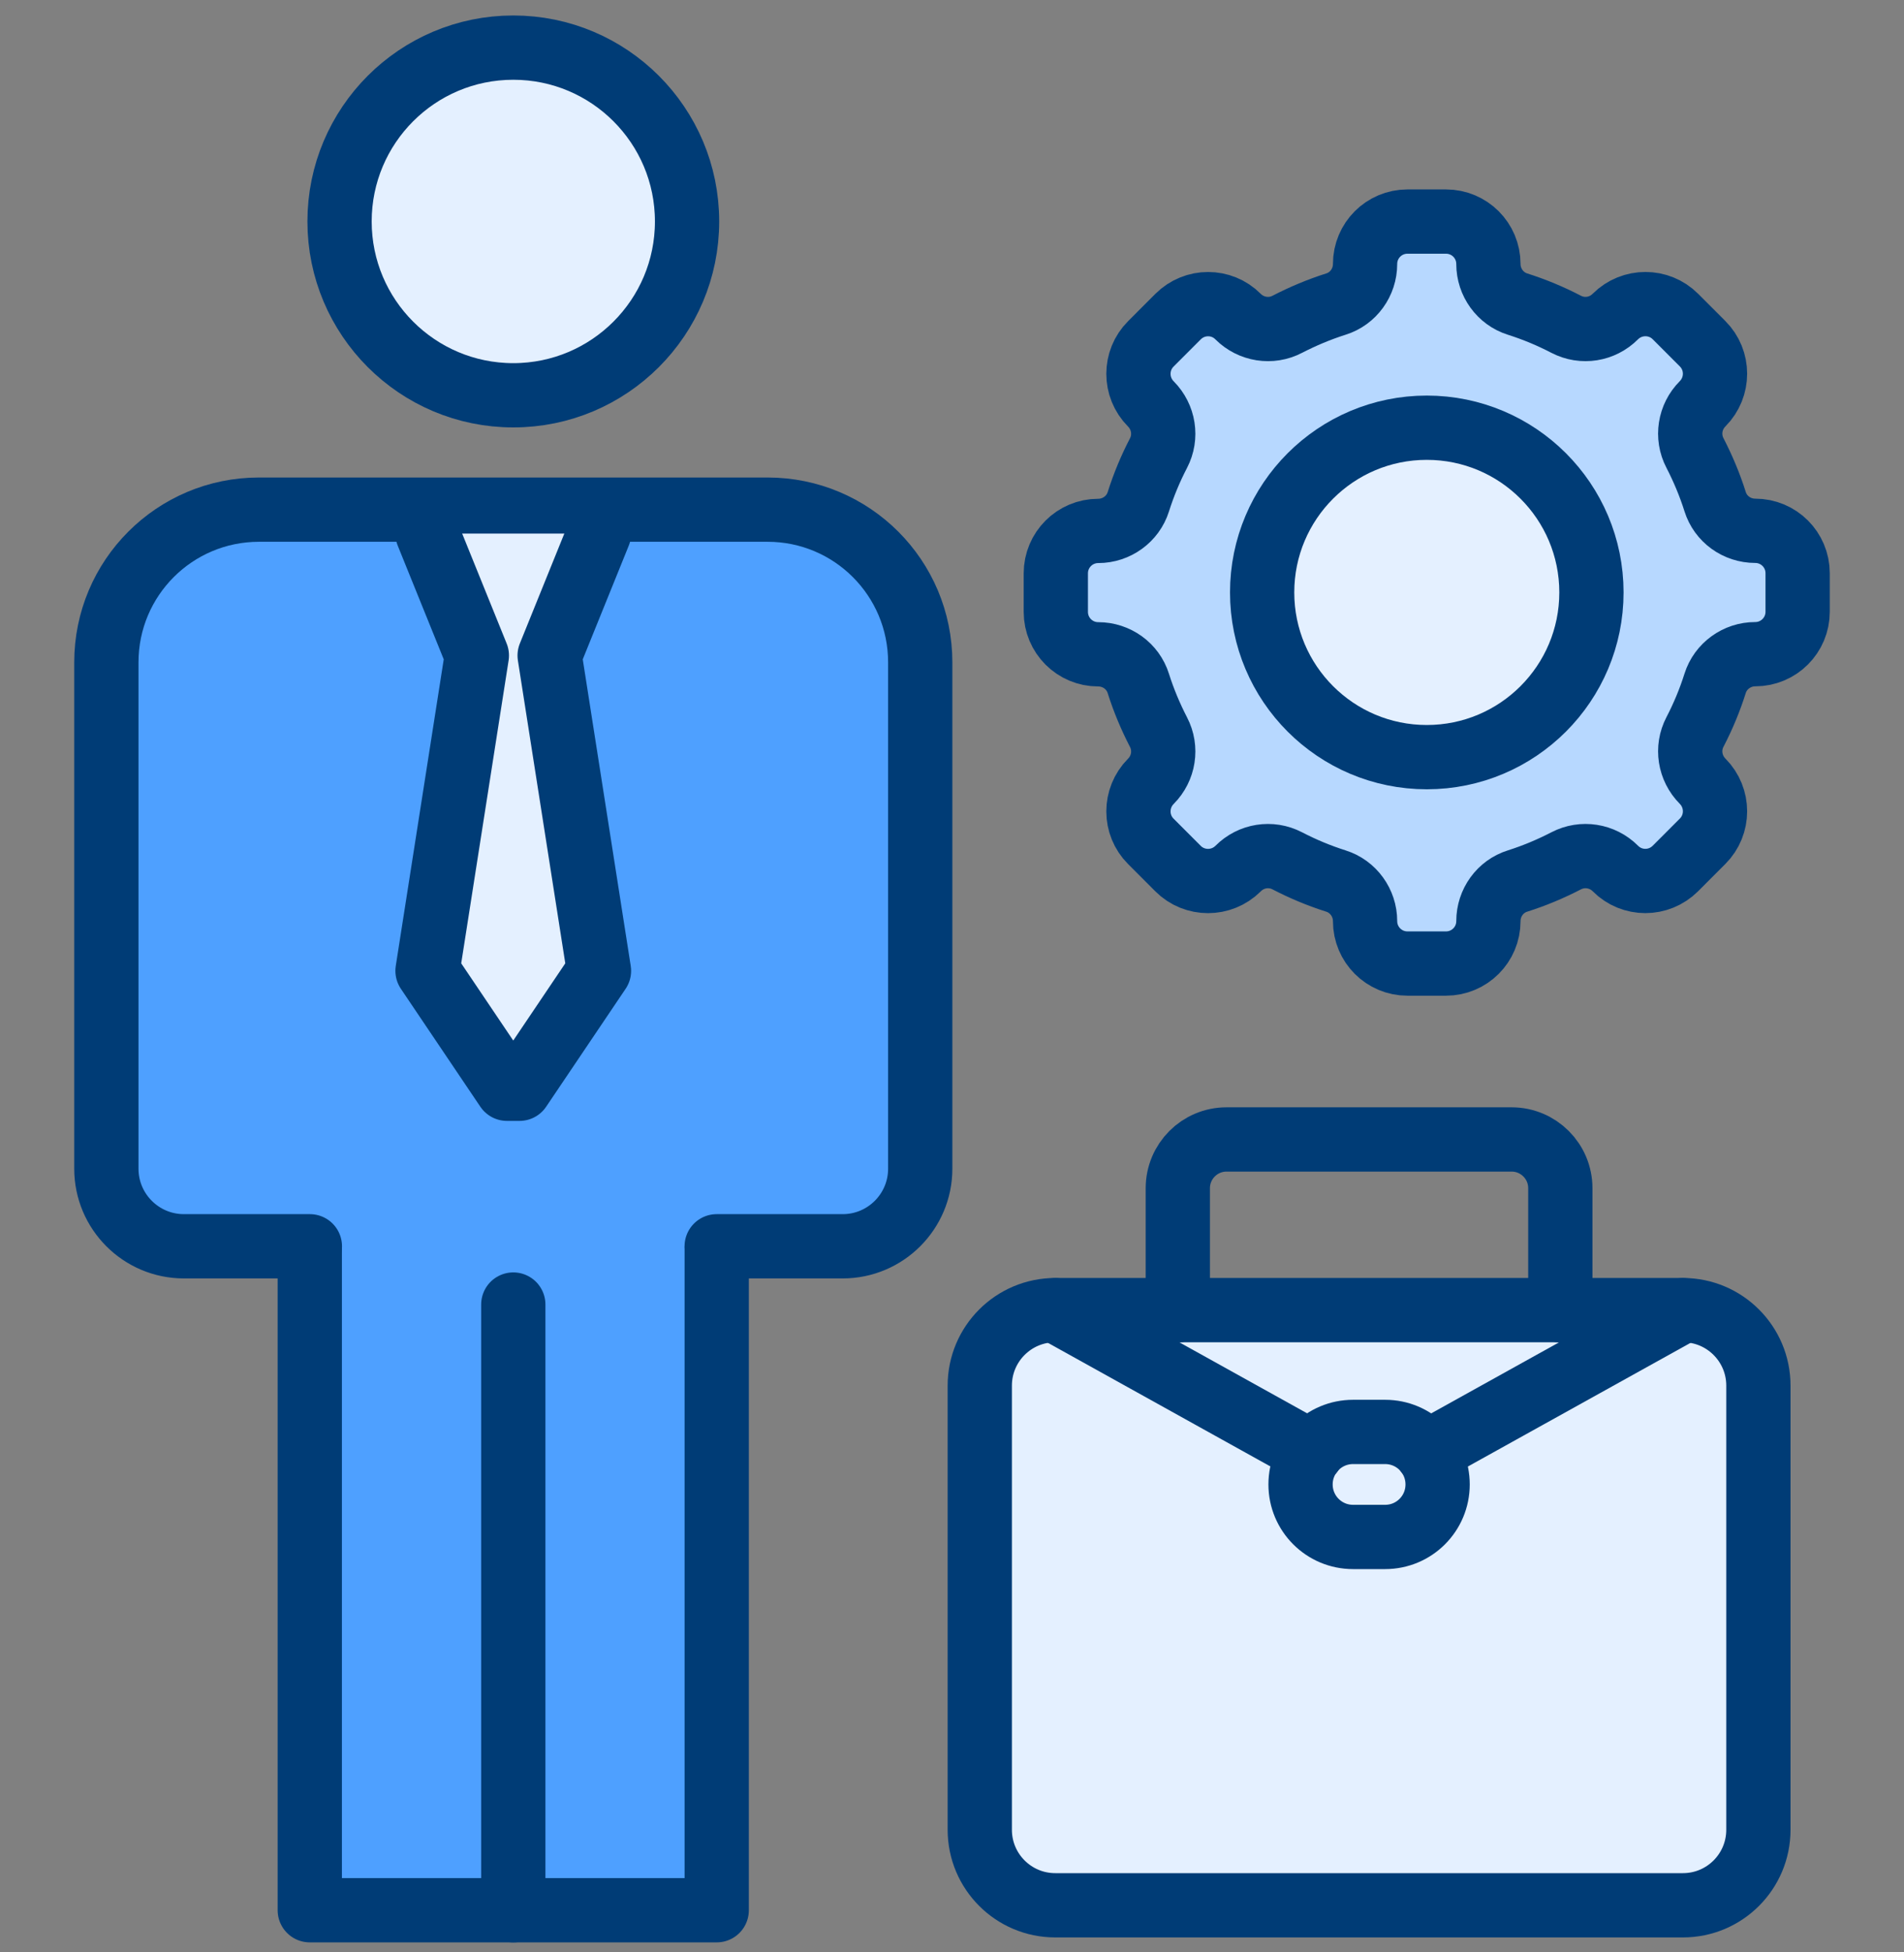
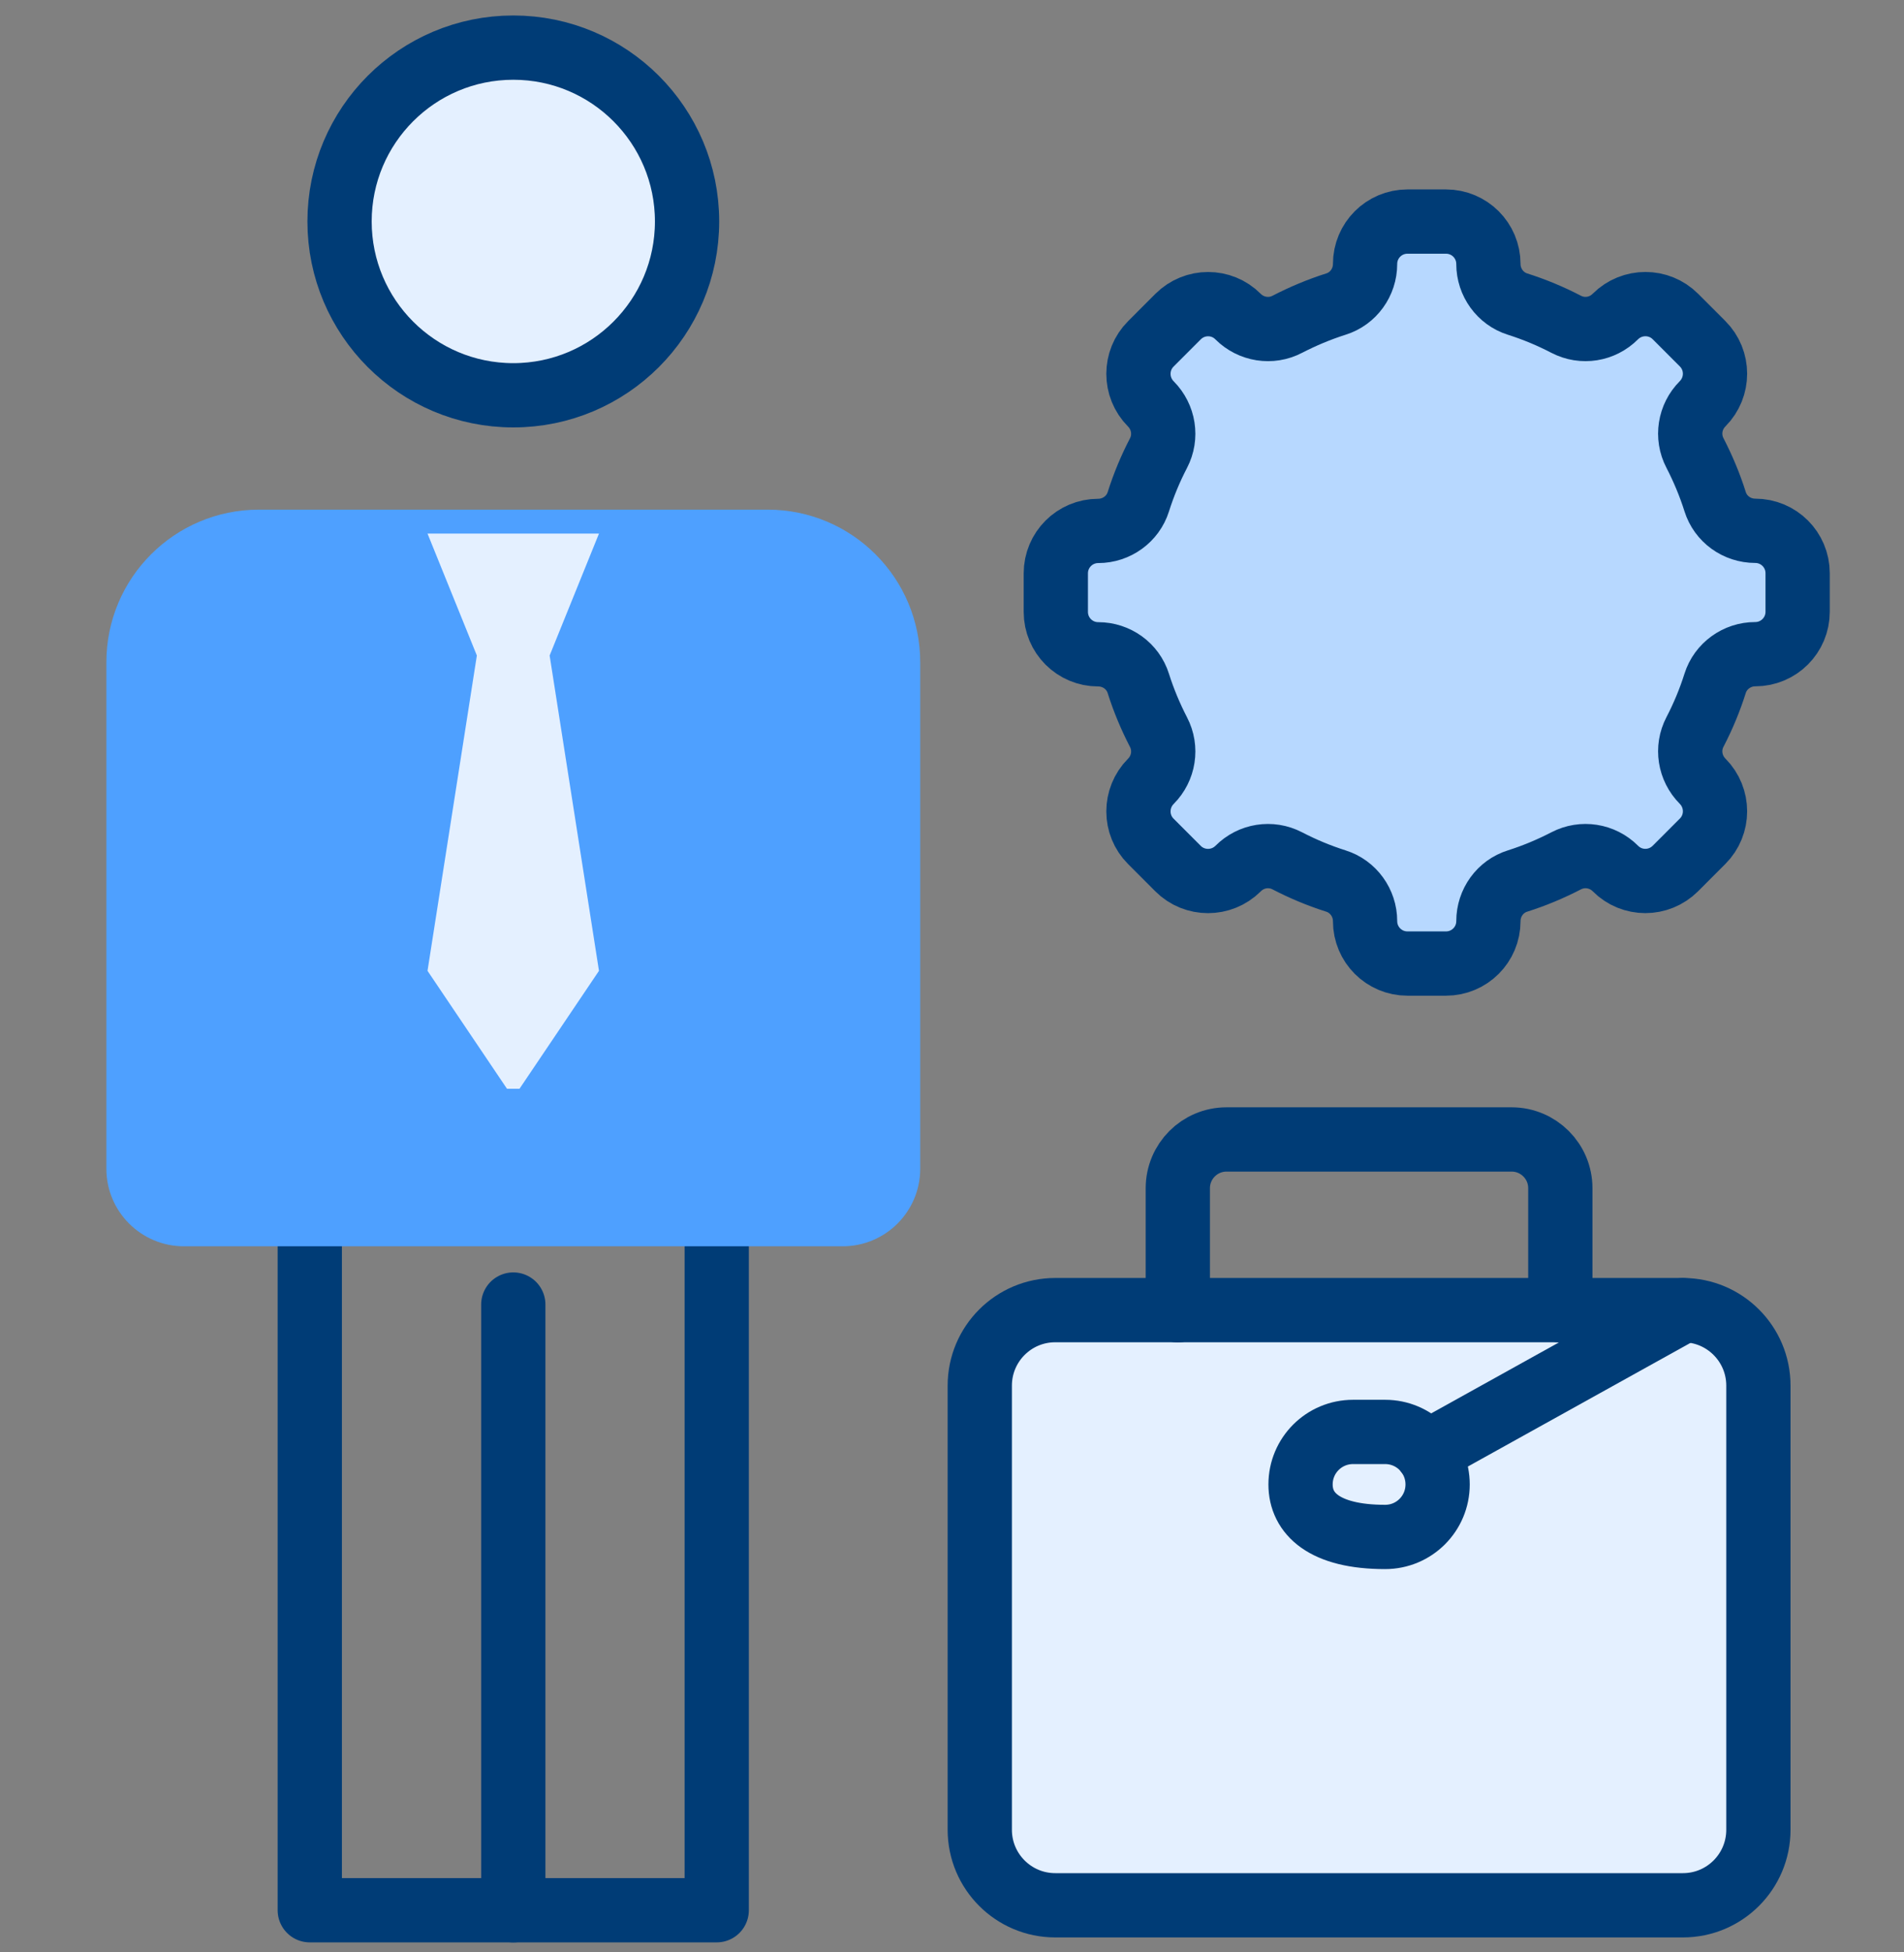
<svg xmlns="http://www.w3.org/2000/svg" width="80" height="82" viewBox="0 0 80 82" fill="none">
  <rect x="0" y="0" width="80" height="82" fill="#808080" stroke="none" />
  <path d="M75.531 25.694V24.076C75.531 23.09 74.734 22.294 73.749 22.294C72.983 22.294 72.294 21.804 72.064 21.069C71.84 20.359 71.554 19.68 71.217 19.026C70.859 18.342 70.992 17.505 71.538 16.959C72.233 16.259 72.233 15.131 71.538 14.437L70.395 13.293C69.701 12.599 68.572 12.599 67.873 13.293C67.326 13.844 66.494 13.977 65.805 13.62C65.157 13.283 64.473 12.997 63.763 12.772C63.033 12.543 62.538 11.853 62.538 11.088C62.538 10.102 61.741 9.306 60.756 9.306H59.137C58.152 9.306 57.356 10.102 57.356 11.088C57.356 11.853 56.865 12.543 56.13 12.772C55.421 12.997 54.742 13.283 54.088 13.62C53.404 13.977 52.567 13.844 52.02 13.298C51.326 12.599 50.198 12.599 49.498 13.298L48.355 14.442C47.66 15.136 47.66 16.264 48.355 16.964C48.901 17.515 49.034 18.347 48.676 19.032C48.339 19.68 48.053 20.364 47.829 21.074C47.599 21.804 46.91 22.299 46.144 22.299C45.159 22.299 44.362 23.095 44.362 24.081V25.699C44.362 26.684 45.159 27.481 46.144 27.481C46.91 27.481 47.599 27.971 47.829 28.706C48.053 29.416 48.339 30.095 48.676 30.748C49.034 31.433 48.901 32.27 48.355 32.816C47.66 33.516 47.66 34.644 48.355 35.338L49.498 36.482C50.193 37.176 51.321 37.176 52.02 36.482C52.567 35.93 53.399 35.798 54.088 36.155C54.736 36.492 55.421 36.778 56.13 37.003C56.86 37.232 57.356 37.922 57.356 38.687C57.356 39.673 58.152 40.469 59.137 40.469H60.756C61.741 40.469 62.538 39.673 62.538 38.687C62.538 37.922 63.028 37.232 63.763 37.003C64.473 36.778 65.152 36.492 65.805 36.155C66.489 35.798 67.326 35.93 67.873 36.477C68.567 37.176 69.695 37.176 70.395 36.477L71.538 35.333C72.233 34.639 72.233 33.511 71.538 32.811C70.992 32.26 70.859 31.427 71.217 30.743C71.554 30.095 71.84 29.411 72.064 28.701C72.294 27.971 72.983 27.476 73.749 27.476C74.734 27.476 75.531 26.679 75.531 25.694Z" fill="#B7D8FF" stroke="#003C76" stroke-width="2.7" stroke-linecap="round" stroke-linejoin="round" />
-   <path d="M59.949 31.8C63.77 31.8 66.867 28.702 66.867 24.882C66.867 21.061 63.77 17.964 59.949 17.964C56.129 17.964 53.031 21.061 53.031 24.882C53.031 28.702 56.129 31.8 59.949 31.8Z" fill="#E4F0FF" stroke="#003C76" stroke-width="2.7" stroke-linecap="round" stroke-linejoin="round" />
-   <path d="M30.114 33.01V80.23H13.016V33.01" fill="#4EA0FF" />
  <path d="M30.114 33.01V80.23H13.016V33.01" stroke="#003C76" stroke-width="2.7" stroke-linecap="round" stroke-linejoin="round" />
  <path d="M30.113 52.344H35.408C37.205 52.344 38.665 50.884 38.665 49.087V27.818C38.665 24.274 35.796 21.405 32.252 21.405H10.881C7.338 21.405 4.469 24.274 4.469 27.818V49.087C4.469 50.884 5.929 52.344 7.726 52.344H13.02" fill="#4EA0FF" />
-   <path d="M30.113 52.344H35.408C37.205 52.344 38.665 50.884 38.665 49.087V27.818C38.665 24.274 35.796 21.405 32.252 21.405H10.881C7.338 21.405 4.469 24.274 4.469 27.818V49.087C4.469 50.884 5.929 52.344 7.726 52.344H13.02" stroke="#003C76" stroke-width="2.7" stroke-linecap="round" stroke-linejoin="round" />
  <path d="M21.567 80.231V54.791" stroke="#003C76" stroke-width="2.7" stroke-linecap="round" stroke-linejoin="round" />
  <path d="M21.567 16.602C25.599 16.602 28.868 13.333 28.868 9.301C28.868 5.269 25.599 2 21.567 2C17.535 2 14.267 5.269 14.267 9.301C14.267 13.333 17.535 16.602 21.567 16.602Z" fill="#E4F0FF" stroke="#003C76" stroke-width="2.7" stroke-linecap="round" stroke-linejoin="round" />
  <path d="M25.167 22.411L23.094 27.532L25.167 40.775L21.828 45.728H21.302L17.963 40.775L20.036 27.532L17.963 22.411" fill="#E4F0FF" />
-   <path d="M25.167 22.411L23.094 27.532L25.167 40.775L21.828 45.728H21.302L17.963 40.775L20.036 27.532L17.963 22.411" stroke="#003C76" stroke-width="2.7" stroke-linecap="round" stroke-linejoin="round" />
  <path d="M70.712 55.025H44.337C42.587 55.025 41.167 56.445 41.167 58.196V76.851C41.167 78.602 42.587 80.022 44.337 80.022H70.712C72.463 80.022 73.882 78.602 73.882 76.851V58.196C73.882 56.445 72.463 55.025 70.712 55.025Z" fill="#E4F0FF" stroke="#003C76" stroke-width="2.7" stroke-linecap="round" stroke-linejoin="round" />
-   <path d="M58.199 64.552H56.851C55.631 64.552 54.645 63.566 54.645 62.346C54.645 61.126 55.631 60.141 56.851 60.141H58.199C59.419 60.141 60.404 61.126 60.404 62.346C60.404 63.566 59.419 64.552 58.199 64.552Z" stroke="#003C76" stroke-width="2.7" stroke-linecap="round" stroke-linejoin="round" />
+   <path d="M58.199 64.552C55.631 64.552 54.645 63.566 54.645 62.346C54.645 61.126 55.631 60.141 56.851 60.141H58.199C59.419 60.141 60.404 61.126 60.404 62.346C60.404 63.566 59.419 64.552 58.199 64.552Z" stroke="#003C76" stroke-width="2.7" stroke-linecap="round" stroke-linejoin="round" />
  <path d="M70.718 55.029L59.95 61.008" stroke="#003C76" stroke-width="2.7" stroke-linecap="round" stroke-linejoin="round" />
-   <path d="M55.11 61.008L44.343 55.029" stroke="#003C76" stroke-width="2.7" stroke-linecap="round" stroke-linejoin="round" />
  <path d="M49.488 55.031V49.905C49.488 48.776 50.402 47.857 51.536 47.857H63.513C64.641 47.857 65.56 48.771 65.56 49.905V55.031" stroke="#003C76" stroke-width="2.7" stroke-linecap="round" stroke-linejoin="round" />
</svg>